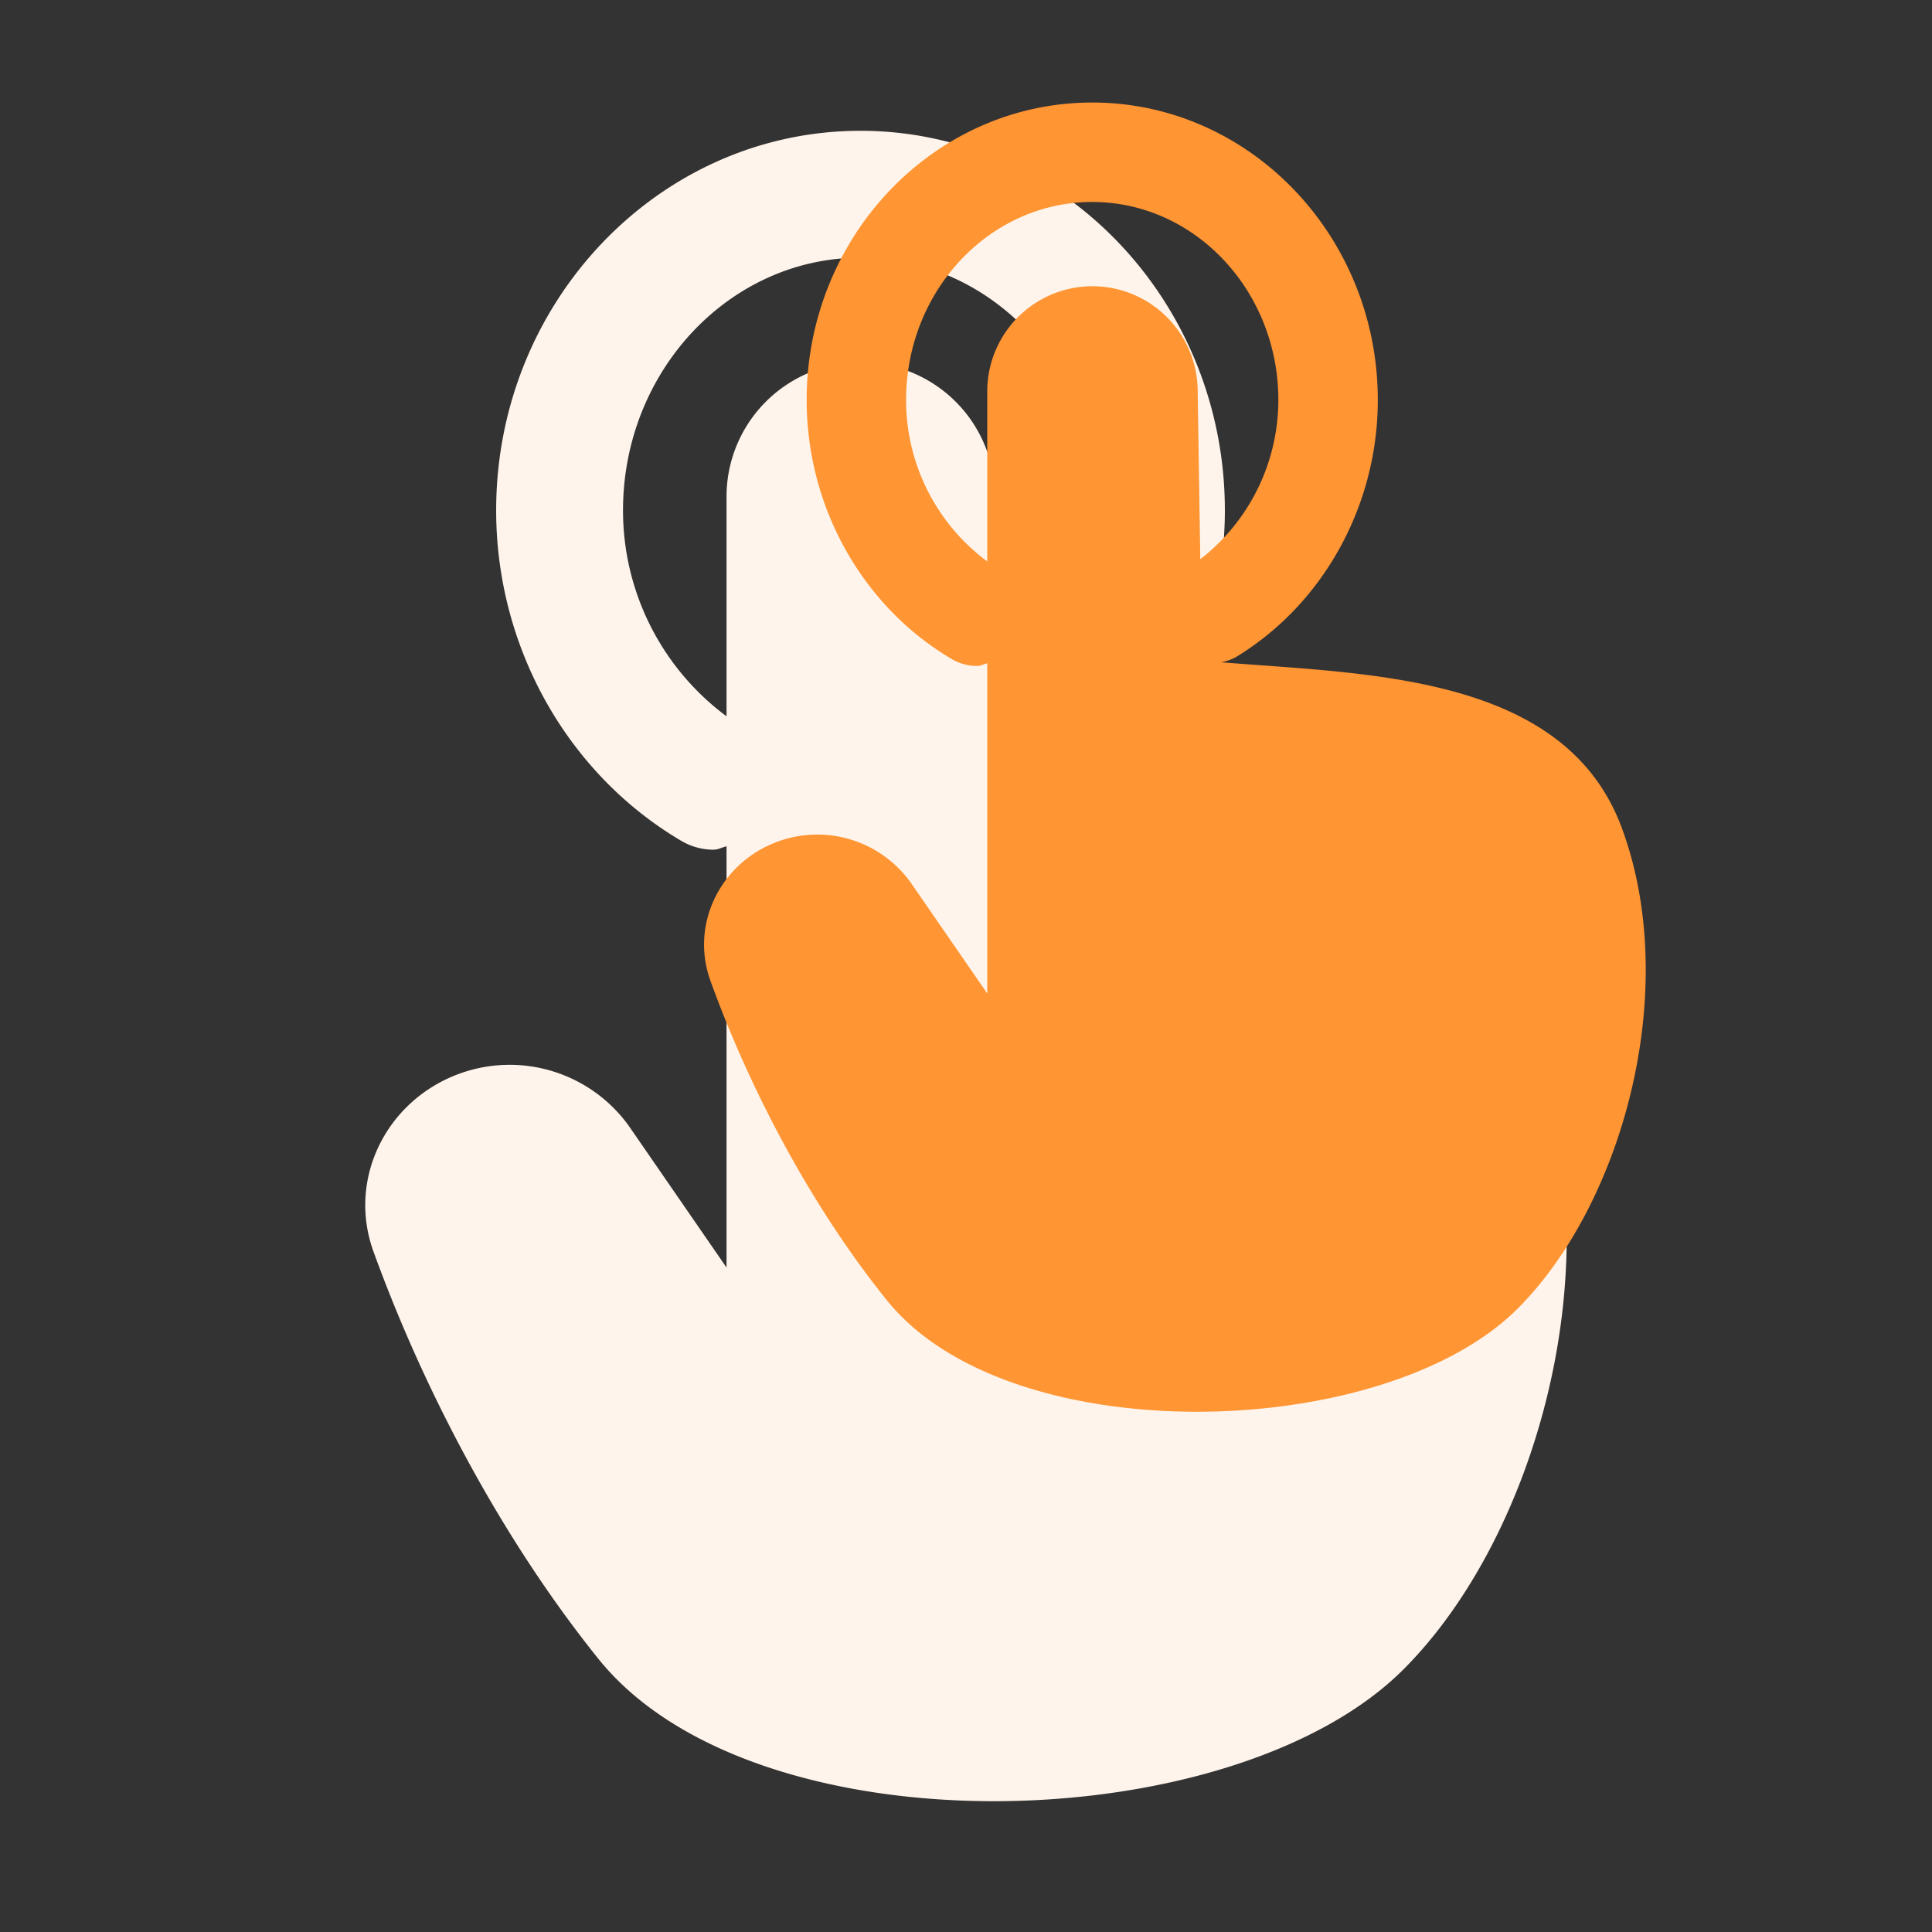
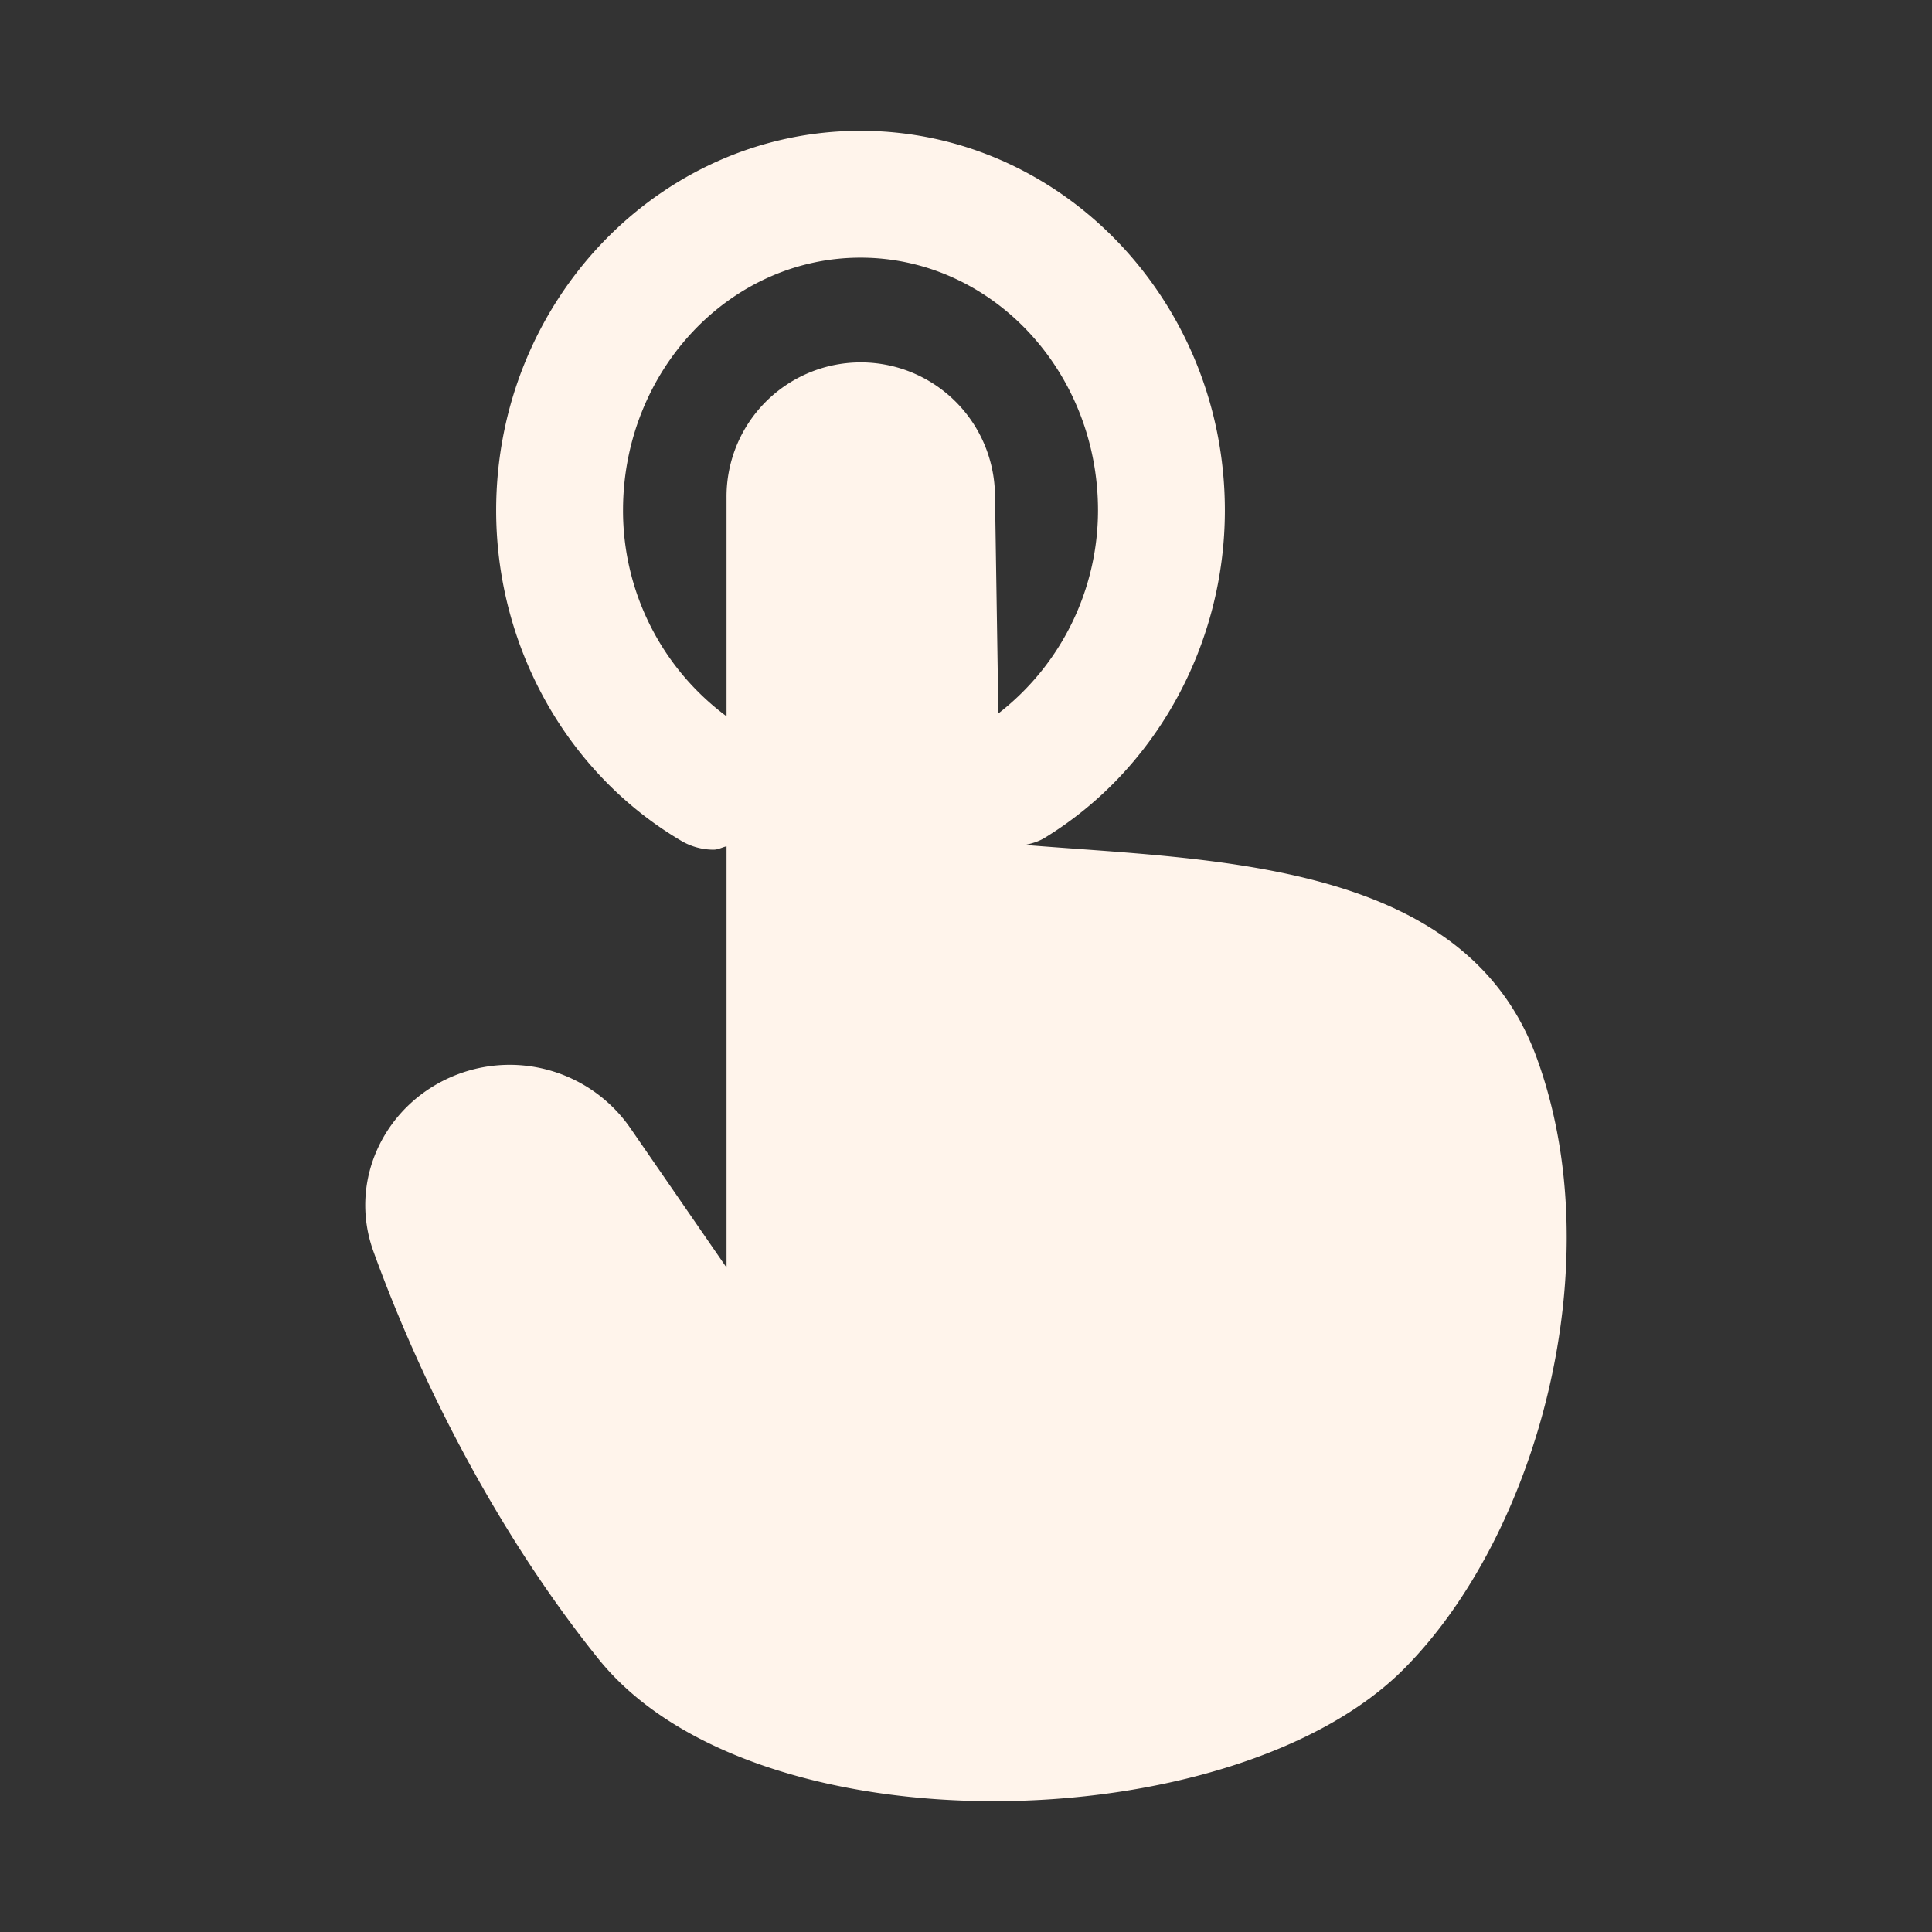
<svg xmlns="http://www.w3.org/2000/svg" width="74" height="74" fill="none">
  <rect width="100%" height="100%" fill="#333333" stroke="none" />
  <path fill="#FFF4EB" fill-rule="evenodd" d="m38.11 18.982.13 8.344a9.85 9.85 0 0 0 3.816-7.777c0-5.336-4.082-9.68-9.096-9.68s-9.097 4.344-9.097 9.68a9.81 9.81 0 0 0 3.965 7.887V19.06a5.14 5.14 0 0 1 10.282-.077M17.508 41.158a5.62 5.62 0 0 1 6.64 2.057l3.68 5.336V32.415c-.168.04-.324.13-.495.13-.418 0-.842-.107-1.231-.334-4.377-2.578-7.098-7.43-7.098-12.662 0-8.015 6.262-14.539 13.955-14.539s13.956 6.524 13.956 14.539c0 5.134-2.643 9.938-6.897 12.54-.236.145-.495.22-.758.274 7.133.587 16.79.57 19.576 8.09 2.928 7.9.048 18.36-5.083 23.491-6.547 6.547-24.843 7.043-30.832-.405-3.8-4.726-6.754-10.463-8.617-15.604-.998-2.757.467-5.727 3.204-6.777" clip-rule="evenodd" />
-   <path fill="#FF9533" fill-rule="evenodd" d="m45.872 14.878.102 6.54a7.72 7.72 0 0 0 2.99-6.096c0-4.182-3.198-7.586-7.129-7.586s-7.13 3.404-7.13 7.586a7.69 7.69 0 0 0 3.109 6.182V14.94a4.03 4.03 0 0 1 8.058-.061M29.725 32.259a4.4 4.4 0 0 1 5.204 1.613l2.885 4.181V25.407c-.132.03-.254.101-.389.101-.327 0-.66-.083-.965-.261-3.43-2.021-5.563-5.825-5.563-9.925 0-6.281 4.908-11.395 10.938-11.395s10.938 5.114 10.938 11.395c0 4.024-2.072 7.79-5.405 9.828a1.8 1.8 0 0 1-.594.216c5.59.46 13.159.447 15.343 6.34 2.295 6.192.038 14.39-3.984 18.413-5.131 5.13-19.471 5.52-24.166-.318-2.978-3.704-5.294-8.2-6.754-12.23-.782-2.16.366-4.489 2.512-5.312" clip-rule="evenodd" />
</svg>